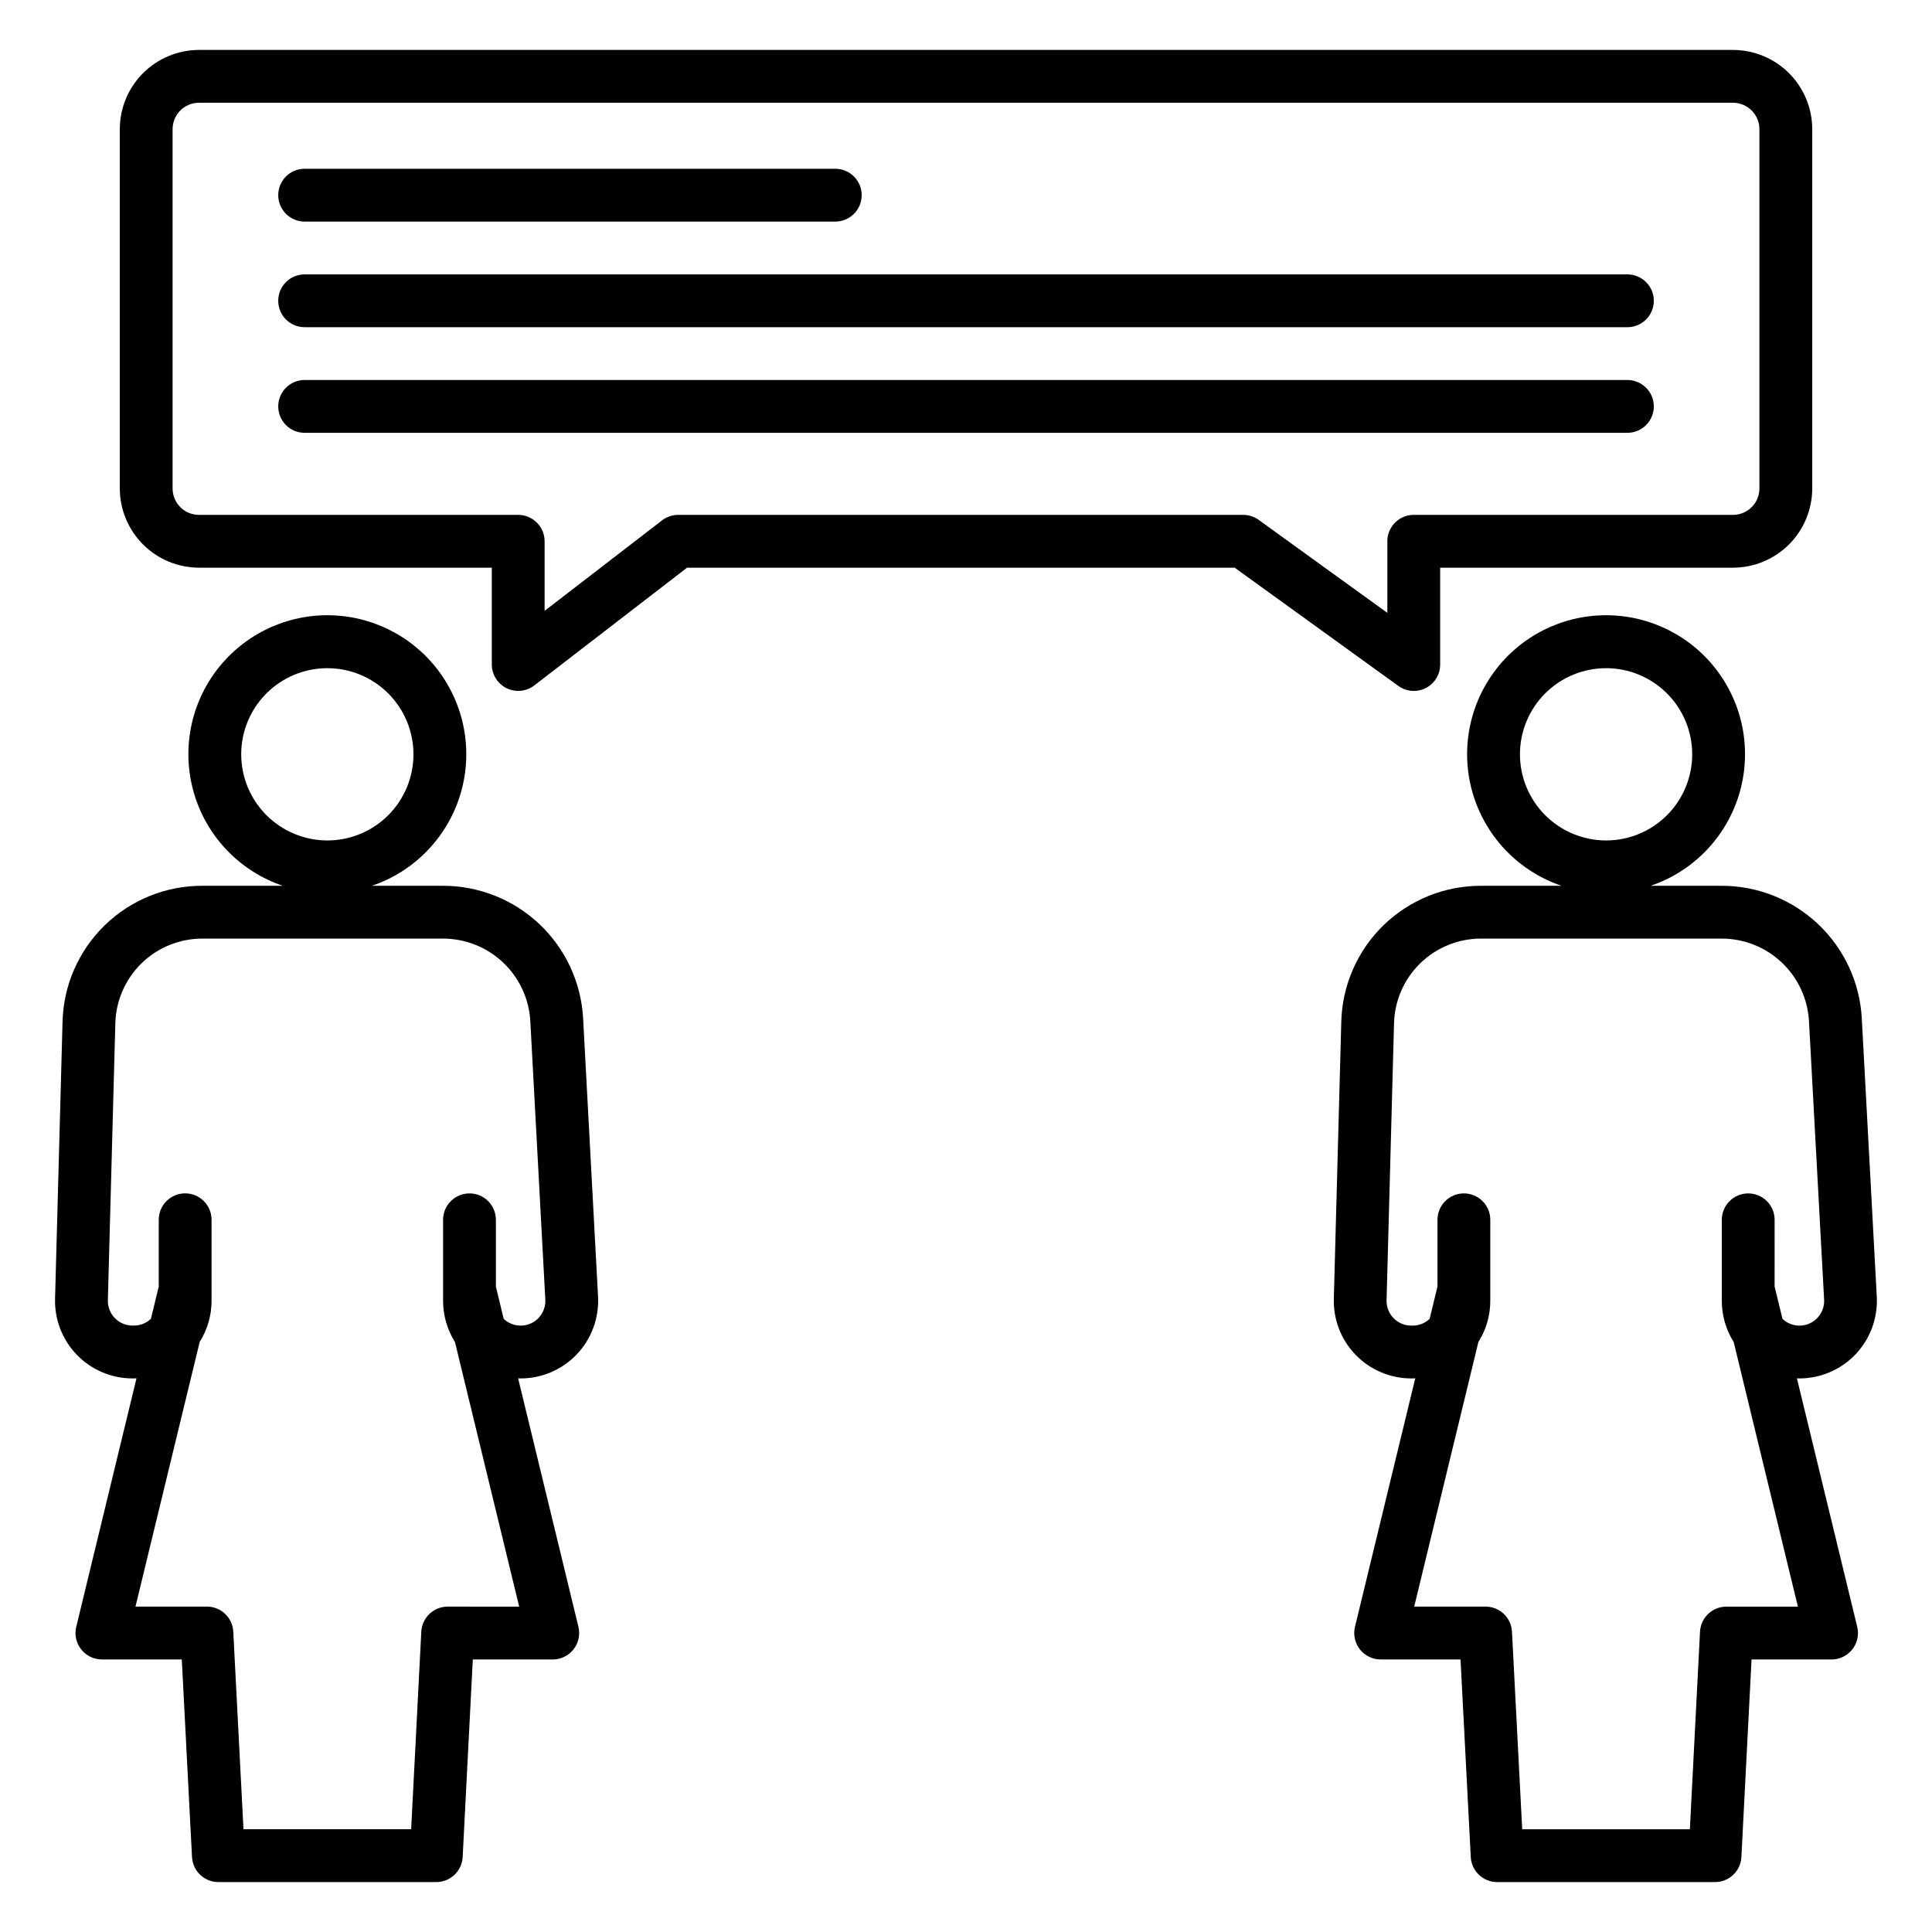
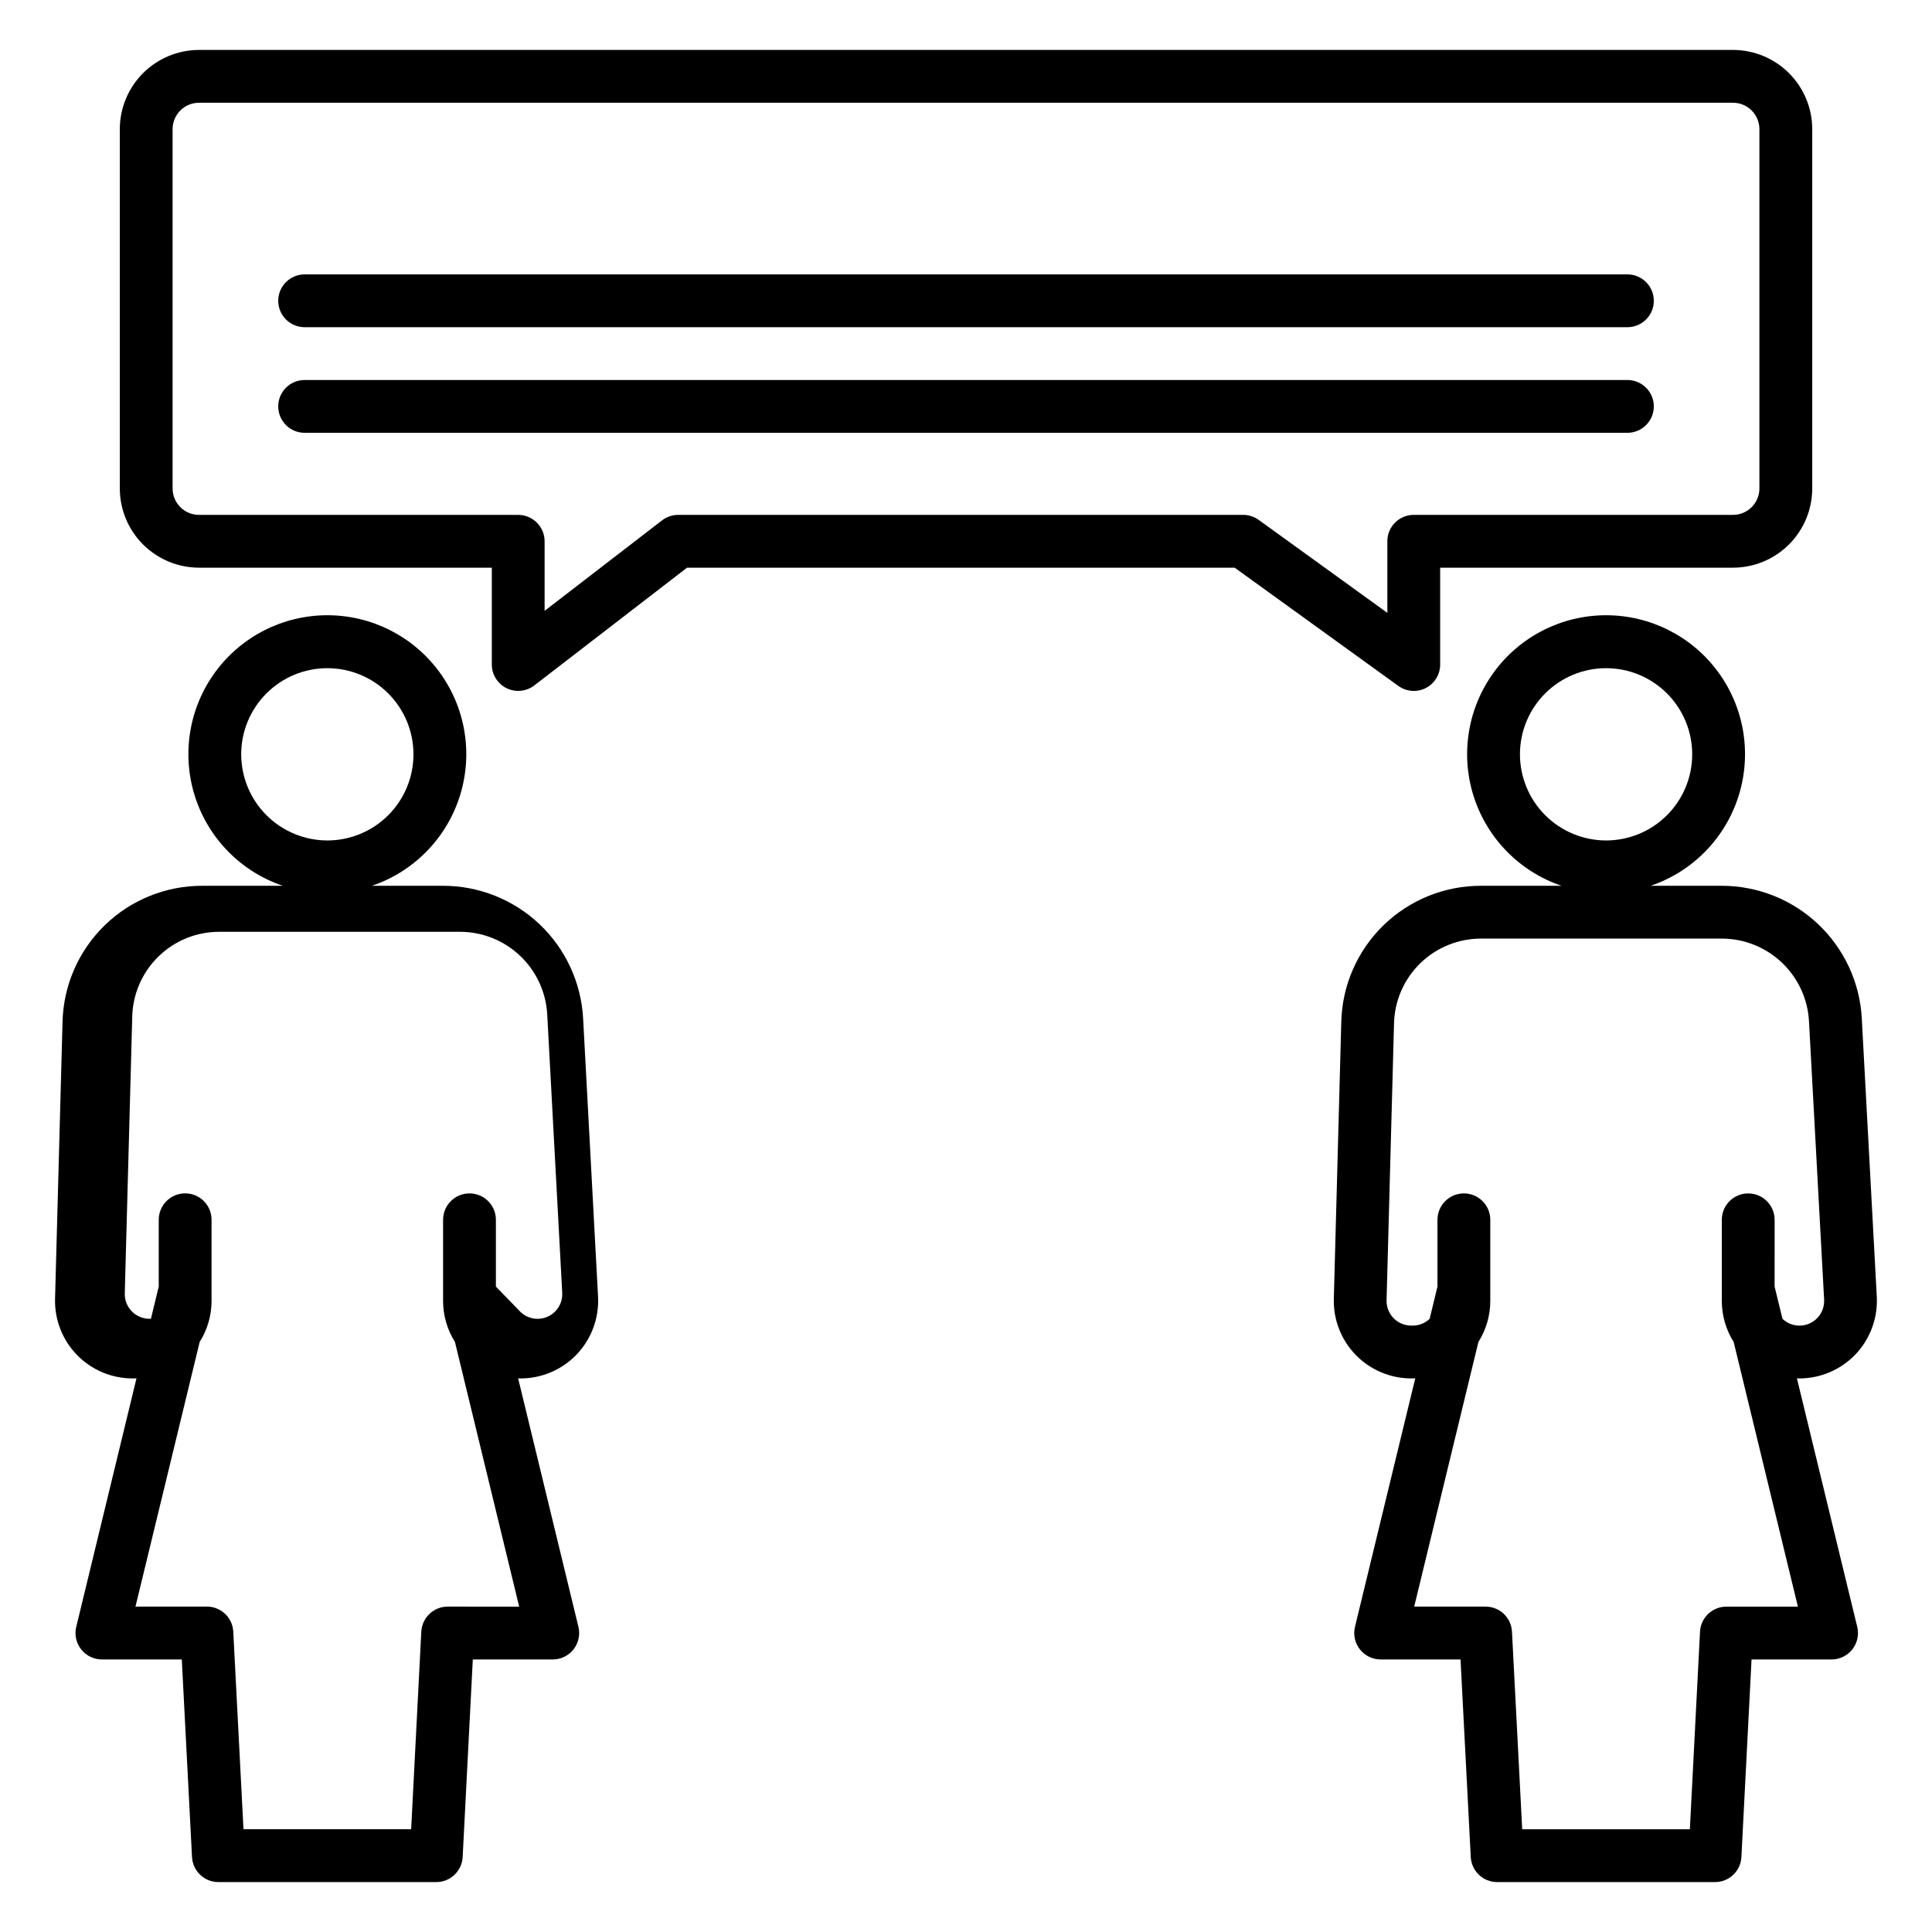
<svg xmlns="http://www.w3.org/2000/svg" fill="#000000" width="800px" height="800px" version="1.1" viewBox="144 144 512 512">
  <g>
    <path d="m521.85 326.34c2.34-1.195 3.809-3.602 3.809-6.231v-25.668h77.613c5.562-0.008 10.898-2.219 14.836-6.156 3.934-3.934 6.148-9.273 6.156-14.836v-95.223c-0.008-5.562-2.223-10.898-6.156-14.836-3.938-3.934-9.273-6.148-14.836-6.156h-406.53c-5.566 0.008-10.902 2.223-14.836 6.156-3.934 3.938-6.148 9.273-6.156 14.836v95.223c0.008 5.562 2.219 10.902 6.156 14.836 3.934 3.938 9.27 6.148 14.836 6.156h77.594v25.668c0.004 2.664 1.52 5.09 3.906 6.266 2.391 1.176 5.238 0.895 7.348-0.723l40.488-31.211h145.12l43.383 31.34h0.004c2.125 1.535 4.93 1.75 7.269 0.559zm-10.184-38.898v18.977l-34.109-24.648c-1.191-0.859-2.621-1.32-4.086-1.324h-149.75c-1.543 0-3.047 0.512-4.269 1.457l-31.125 23.98v-18.441c0-1.855-0.738-3.633-2.051-4.945s-3.09-2.051-4.949-2.051h-84.59c-3.863 0-6.996-3.133-6.996-6.996v-95.223c0-3.863 3.133-6.996 6.996-6.996h406.53c1.855 0 3.633 0.738 4.945 2.051s2.051 3.09 2.051 4.945v95.223c0 1.855-0.738 3.633-2.051 4.945s-3.09 2.051-4.945 2.051h-84.609c-3.867 0-7 3.133-7 6.996z" />
-     <path d="m224.73 202.72h140.63c3.863 0 6.996-3.133 6.996-6.996 0-3.867-3.133-7-6.996-7h-140.63c-3.863 0-6.996 3.133-6.996 7 0 3.863 3.133 6.996 6.996 6.996z" />
    <path d="m224.73 230.71h350.55c3.867 0 7-3.133 7-6.996 0-3.863-3.133-6.996-7-6.996h-350.55c-3.863 0-6.996 3.133-6.996 6.996 0 3.863 3.133 6.996 6.996 6.996z" />
    <path d="m582.28 251.7c0-1.855-0.738-3.633-2.051-4.945s-3.094-2.051-4.949-2.051h-350.55c-3.863 0-6.996 3.133-6.996 6.996 0 3.867 3.133 7 6.996 7h350.55c1.855 0 3.637-0.738 4.949-2.051s2.051-3.094 2.051-4.949z" />
    <path d="m635.77 502.88c3.871-4.102 5.894-9.609 5.598-15.238l-3.973-73.727h0.004c-0.512-9.5-4.644-18.441-11.547-24.98-6.902-6.543-16.055-10.191-25.566-10.191h-18.848c11.113-3.762 19.77-12.598 23.301-23.785 3.535-11.191 1.527-23.395-5.41-32.859-6.938-9.465-17.969-15.055-29.703-15.055s-22.766 5.59-29.699 15.055c-6.938 9.465-8.949 21.668-5.414 32.859 3.535 11.188 12.191 20.023 23.305 23.785h-21.215c-9.699-0.047-19.031 3.715-25.98 10.48-6.949 6.766-10.961 15.988-11.172 25.688l-1.973 73.285v-0.004c-0.152 5.547 1.945 10.914 5.816 14.891 3.867 3.973 9.18 6.215 14.727 6.215h0.383c0.219 0 0.438-0.023 0.656-0.031l-15.977 65.859c-0.504 2.086-0.023 4.289 1.301 5.973 1.328 1.688 3.356 2.672 5.5 2.672h21.172l2.711 52.352c0.188 3.727 3.266 6.652 7 6.648h57.727c3.731 0.004 6.812-2.922 6.996-6.648l2.688-52.348h21.207c2.144 0 4.172-0.984 5.5-2.672s1.805-3.887 1.301-5.973l-15.984-65.859c0.219 0 0.438 0.031 0.656 0.031 5.641-0.012 11.027-2.332 14.914-6.422zm-88.973-158.98h0.004c0-6.051 2.402-11.859 6.684-16.137 4.281-4.281 10.086-6.688 16.141-6.688 6.055 0 11.859 2.406 16.141 6.688 4.281 4.277 6.684 10.086 6.684 16.137 0 6.055-2.402 11.859-6.684 16.141s-10.086 6.688-16.141 6.688c-6.051-0.008-11.852-2.414-16.133-6.695-4.277-4.277-6.688-10.078-6.691-16.133zm67.492 141.06 0.004-17.691c0-3.867-3.133-7-7-7-3.863 0-6.996 3.133-6.996 7v21.48c0 3.856 1.09 7.637 3.148 10.898l17.02 70.133-18.945-0.004c-3.734-0.004-6.812 2.922-7 6.648l-2.688 52.348h-44.434l-2.707-52.352c-0.184-3.727-3.266-6.652-6.996-6.648h-18.918l17.016-70.137c2.059-3.258 3.148-7.035 3.148-10.891v-21.48c0-3.867-3.133-7-6.996-7-3.867 0-7 3.133-7 7v17.688l-2.074 8.551c-1.207 1.152-2.812 1.797-4.481 1.797h-0.383c-1.77 0.004-3.465-0.711-4.699-1.98-1.234-1.27-1.902-2.984-1.852-4.754l1.973-73.285v0.004c0.129-6.047 2.633-11.797 6.965-16.016 4.332-4.215 10.148-6.562 16.195-6.531h63.676c5.93 0 11.633 2.273 15.938 6.352 4.305 4.078 6.879 9.652 7.199 15.57l4.008 73.734c0.148 2.68-1.348 5.176-3.781 6.305-2.434 1.129-5.309 0.656-7.25-1.191z" />
-     <path d="m296.89 502.88c3.871-4.102 5.894-9.609 5.602-15.238l-3.957-73.727c-0.512-9.5-4.644-18.441-11.551-24.984-6.906-6.543-16.059-10.188-25.57-10.188h-18.855c11.113-3.762 19.77-12.598 23.305-23.785 3.531-11.191 1.523-23.395-5.414-32.859-6.934-9.465-17.969-15.055-29.699-15.055-11.734 0-22.766 5.59-29.703 15.055-6.938 9.465-8.945 21.668-5.414 32.859 3.535 11.188 12.191 20.023 23.305 23.785h-21.215c-9.699-0.047-19.027 3.715-25.98 10.48-6.949 6.766-10.961 15.988-11.172 25.688l-1.98 73.281c-0.148 5.547 1.949 10.914 5.816 14.891 3.871 3.973 9.18 6.215 14.727 6.215h0.383c0.223 0 0.438-0.023 0.656-0.031l-15.965 65.859c-0.508 2.086-0.027 4.289 1.301 5.973 1.324 1.688 3.352 2.672 5.5 2.672h21.168l2.707 52.352h0.004c0.184 3.727 3.266 6.652 6.996 6.648h57.727c3.734 0.004 6.812-2.922 7-6.648l2.688-52.348h21.191c2.148 0 4.172-0.984 5.5-2.672 1.324-1.688 1.805-3.887 1.301-5.973l-15.98-65.859c0.219 0 0.434 0.031 0.656 0.031 5.644-0.008 11.039-2.328 14.926-6.422zm-88.969-158.98c0-6.051 2.402-11.855 6.684-16.137s10.086-6.688 16.141-6.688c6.051 0 11.859 2.406 16.141 6.684 4.277 4.281 6.684 10.086 6.684 16.141 0.004 6.055-2.402 11.859-6.684 16.141-4.277 4.281-10.082 6.688-16.137 6.688-6.051-0.008-11.855-2.414-16.133-6.691-4.281-4.281-6.688-10.082-6.695-16.137zm67.496 141.06v-17.695c0-3.867-3.133-7-6.996-7-3.867 0-7 3.133-7 7v21.48c0 3.856 1.094 7.637 3.148 10.898l17.02 70.133-18.941-0.004c-3.734-0.004-6.812 2.922-7 6.648l-2.688 52.348h-44.434l-2.707-52.359c-0.184-3.727-3.266-6.652-6.996-6.644h-18.922l17.016-70.137v-0.004c2.059-3.258 3.148-7.035 3.148-10.891v-21.48c0-3.867-3.133-7-6.996-7-3.867 0-7 3.133-7 7v17.688l-2.074 8.551c-1.207 1.152-2.812 1.797-4.481 1.801h-0.375c-1.77 0-3.465-0.711-4.699-1.98-1.234-1.266-1.902-2.977-1.855-4.746l1.977-73.281c0.129-6.047 2.633-11.797 6.965-16.016 4.332-4.219 10.148-6.562 16.195-6.531h63.676c5.93 0 11.637 2.269 15.941 6.348 4.305 4.078 6.883 9.652 7.203 15.574l3.973 73.73h-0.004c0.152 2.68-1.344 5.176-3.777 6.305-2.434 1.129-5.309 0.656-7.254-1.191z" />
+     <path d="m296.89 502.88c3.871-4.102 5.894-9.609 5.602-15.238l-3.957-73.727c-0.512-9.5-4.644-18.441-11.551-24.984-6.906-6.543-16.059-10.188-25.57-10.188h-18.855c11.113-3.762 19.77-12.598 23.305-23.785 3.531-11.191 1.523-23.395-5.414-32.859-6.934-9.465-17.969-15.055-29.699-15.055-11.734 0-22.766 5.59-29.703 15.055-6.938 9.465-8.945 21.668-5.414 32.859 3.535 11.188 12.191 20.023 23.305 23.785h-21.215c-9.699-0.047-19.027 3.715-25.98 10.48-6.949 6.766-10.961 15.988-11.172 25.688l-1.98 73.281c-0.148 5.547 1.949 10.914 5.816 14.891 3.871 3.973 9.18 6.215 14.727 6.215h0.383c0.223 0 0.438-0.023 0.656-0.031l-15.965 65.859c-0.508 2.086-0.027 4.289 1.301 5.973 1.324 1.688 3.352 2.672 5.5 2.672h21.168l2.707 52.352h0.004c0.184 3.727 3.266 6.652 6.996 6.648h57.727c3.734 0.004 6.812-2.922 7-6.648l2.688-52.348h21.191c2.148 0 4.172-0.984 5.5-2.672 1.324-1.688 1.805-3.887 1.301-5.973l-15.98-65.859c0.219 0 0.434 0.031 0.656 0.031 5.644-0.008 11.039-2.328 14.926-6.422zm-88.969-158.98c0-6.051 2.402-11.855 6.684-16.137s10.086-6.688 16.141-6.688c6.051 0 11.859 2.406 16.141 6.684 4.277 4.281 6.684 10.086 6.684 16.141 0.004 6.055-2.402 11.859-6.684 16.141-4.277 4.281-10.082 6.688-16.137 6.688-6.051-0.008-11.855-2.414-16.133-6.691-4.281-4.281-6.688-10.082-6.695-16.137zm67.496 141.06v-17.695c0-3.867-3.133-7-6.996-7-3.867 0-7 3.133-7 7v21.48c0 3.856 1.094 7.637 3.148 10.898l17.02 70.133-18.941-0.004c-3.734-0.004-6.812 2.922-7 6.648l-2.688 52.348h-44.434l-2.707-52.359c-0.184-3.727-3.266-6.652-6.996-6.644h-18.922l17.016-70.137v-0.004c2.059-3.258 3.148-7.035 3.148-10.891v-21.48c0-3.867-3.133-7-6.996-7-3.867 0-7 3.133-7 7v17.688l-2.074 8.551h-0.375c-1.77 0-3.465-0.711-4.699-1.98-1.234-1.266-1.902-2.977-1.855-4.746l1.977-73.281c0.129-6.047 2.633-11.797 6.965-16.016 4.332-4.219 10.148-6.562 16.195-6.531h63.676c5.93 0 11.637 2.269 15.941 6.348 4.305 4.078 6.883 9.652 7.203 15.574l3.973 73.73h-0.004c0.152 2.68-1.344 5.176-3.777 6.305-2.434 1.129-5.309 0.656-7.254-1.191z" />
  </g>
</svg>